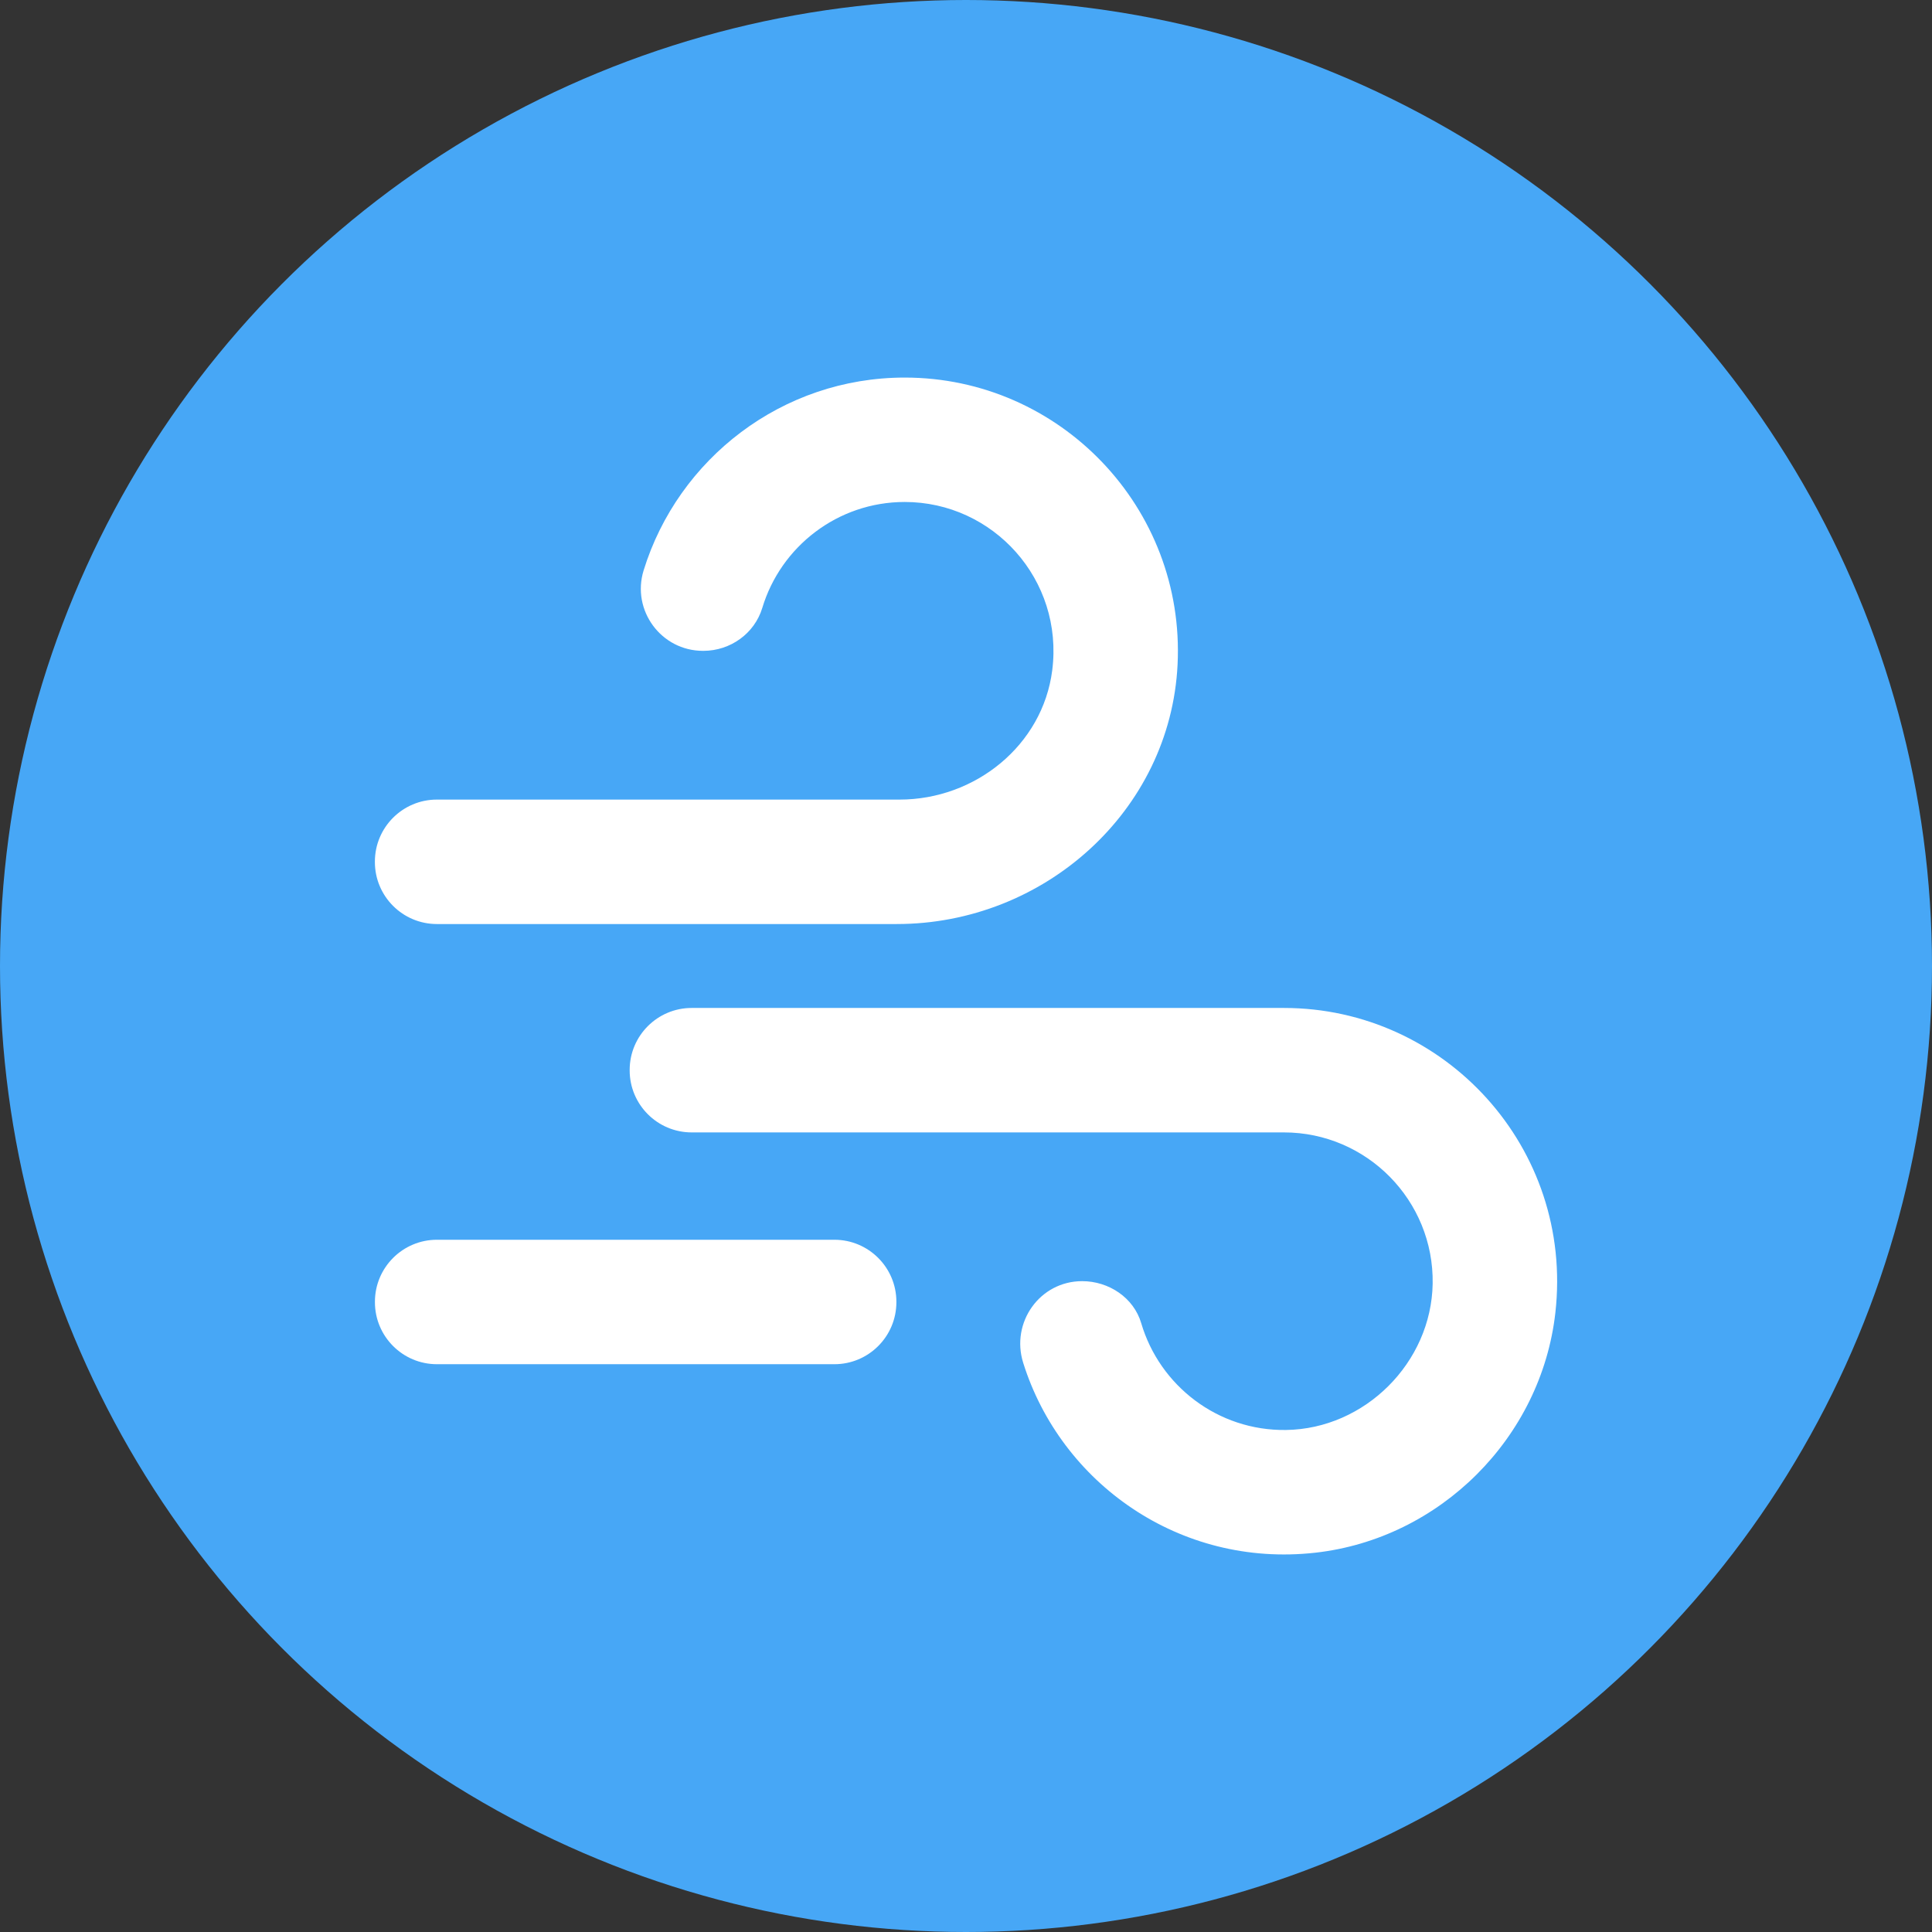
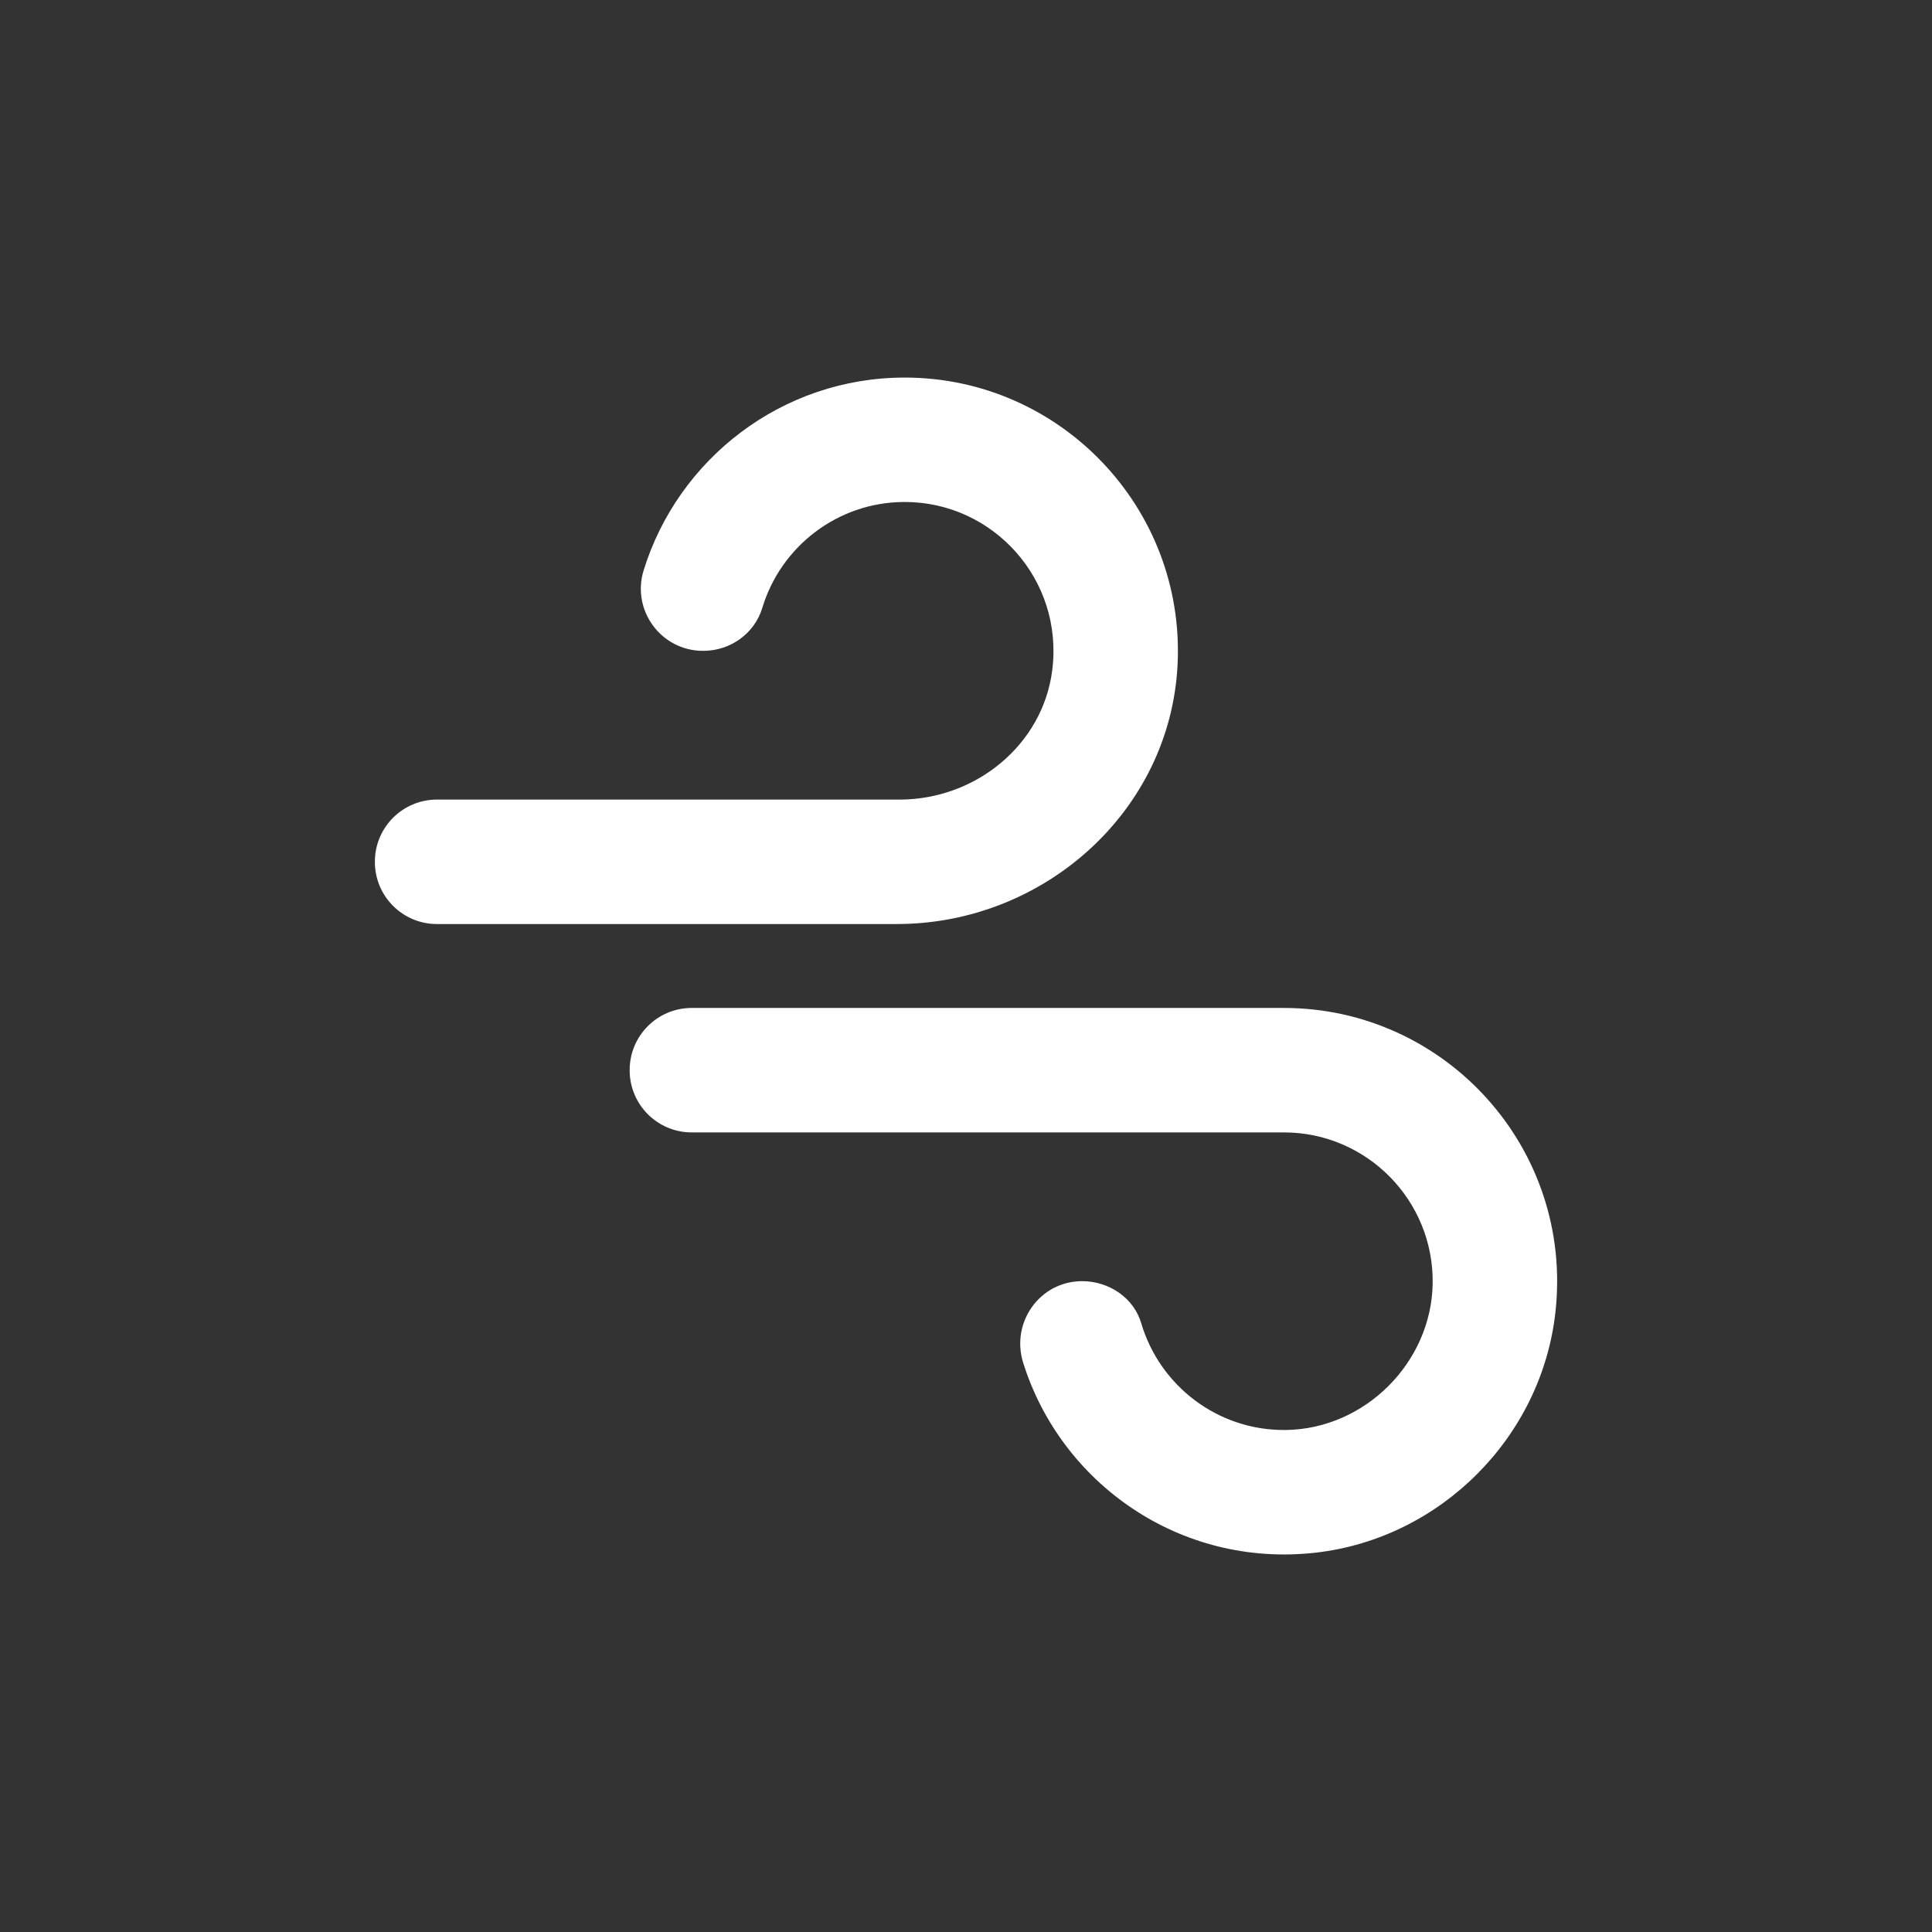
<svg xmlns="http://www.w3.org/2000/svg" id="Camada_1" data-name="Camada 1" version="1.1" viewBox="0 0 512 512">
  <rect x="0" y="0" width="512" height="512" fill="#333333" stroke="none" />
  <defs>
    <style>
      .cls-1 {
        fill: #47a7f6;
      }

      .cls-1, .cls-2 {
        stroke-width: 0px;
      }

      .cls-2 {
        fill: #fff;
      }
    </style>
  </defs>
  <g id="_Ícone" data-name="Ícone">
-     <circle class="cls-1" cx="256" cy="256" r="256" />
    <path class="cls-2" d="M237.68,244.88h-121.9c-9.07,0-16.43-7.36-16.43-16.43v-.12c0-9.07,7.36-16.43,16.43-16.43h122.62c20.03,0,37.91-14.37,40.45-34.24,3.08-24.05-15.65-44.63-39.09-44.63-17.78,0-32.85,11.84-37.74,28.06-2.06,6.82-8.48,11.39-15.61,11.39h-.12c-11.08,0-18.99-10.75-15.72-21.33,9.13-29.55,36.69-51.09,69.19-51.09,41.12,0,74.35,34.48,72.31,76.06-1.91,38.89-35.46,68.76-74.4,68.76h0Z" />
    <path class="cls-2" d="M348.5,411.49c-35.89,3.99-67.35-18.46-77.34-50.32-3.36-10.7,4.4-21.65,15.62-21.65,7.06,0,13.67,4.37,15.66,11.15,4.87,16.5,20.25,28.54,38.36,28.29,20.91-.28,38.53-17.87,38.87-38.78.36-22.03-17.46-40.08-39.41-40.08h-156.96c-9.07,0-16.43-7.36-16.43-16.43v-.12c0-9.07,7.36-16.43,16.43-16.43h156.96c42.67,0,76.83,37.1,71.93,80.74-3.72,33.12-30.56,59.94-63.68,63.63h0Z" />
-     <path class="cls-2" d="M221.12,361.53h-105.33c-9.07,0-16.43-7.36-16.43-16.43v-.12c0-9.07,7.36-16.43,16.43-16.43h105.33c9.07,0,16.43,7.36,16.43,16.43v.12c0,9.07-7.36,16.43-16.43,16.43Z" />
  </g>
</svg>